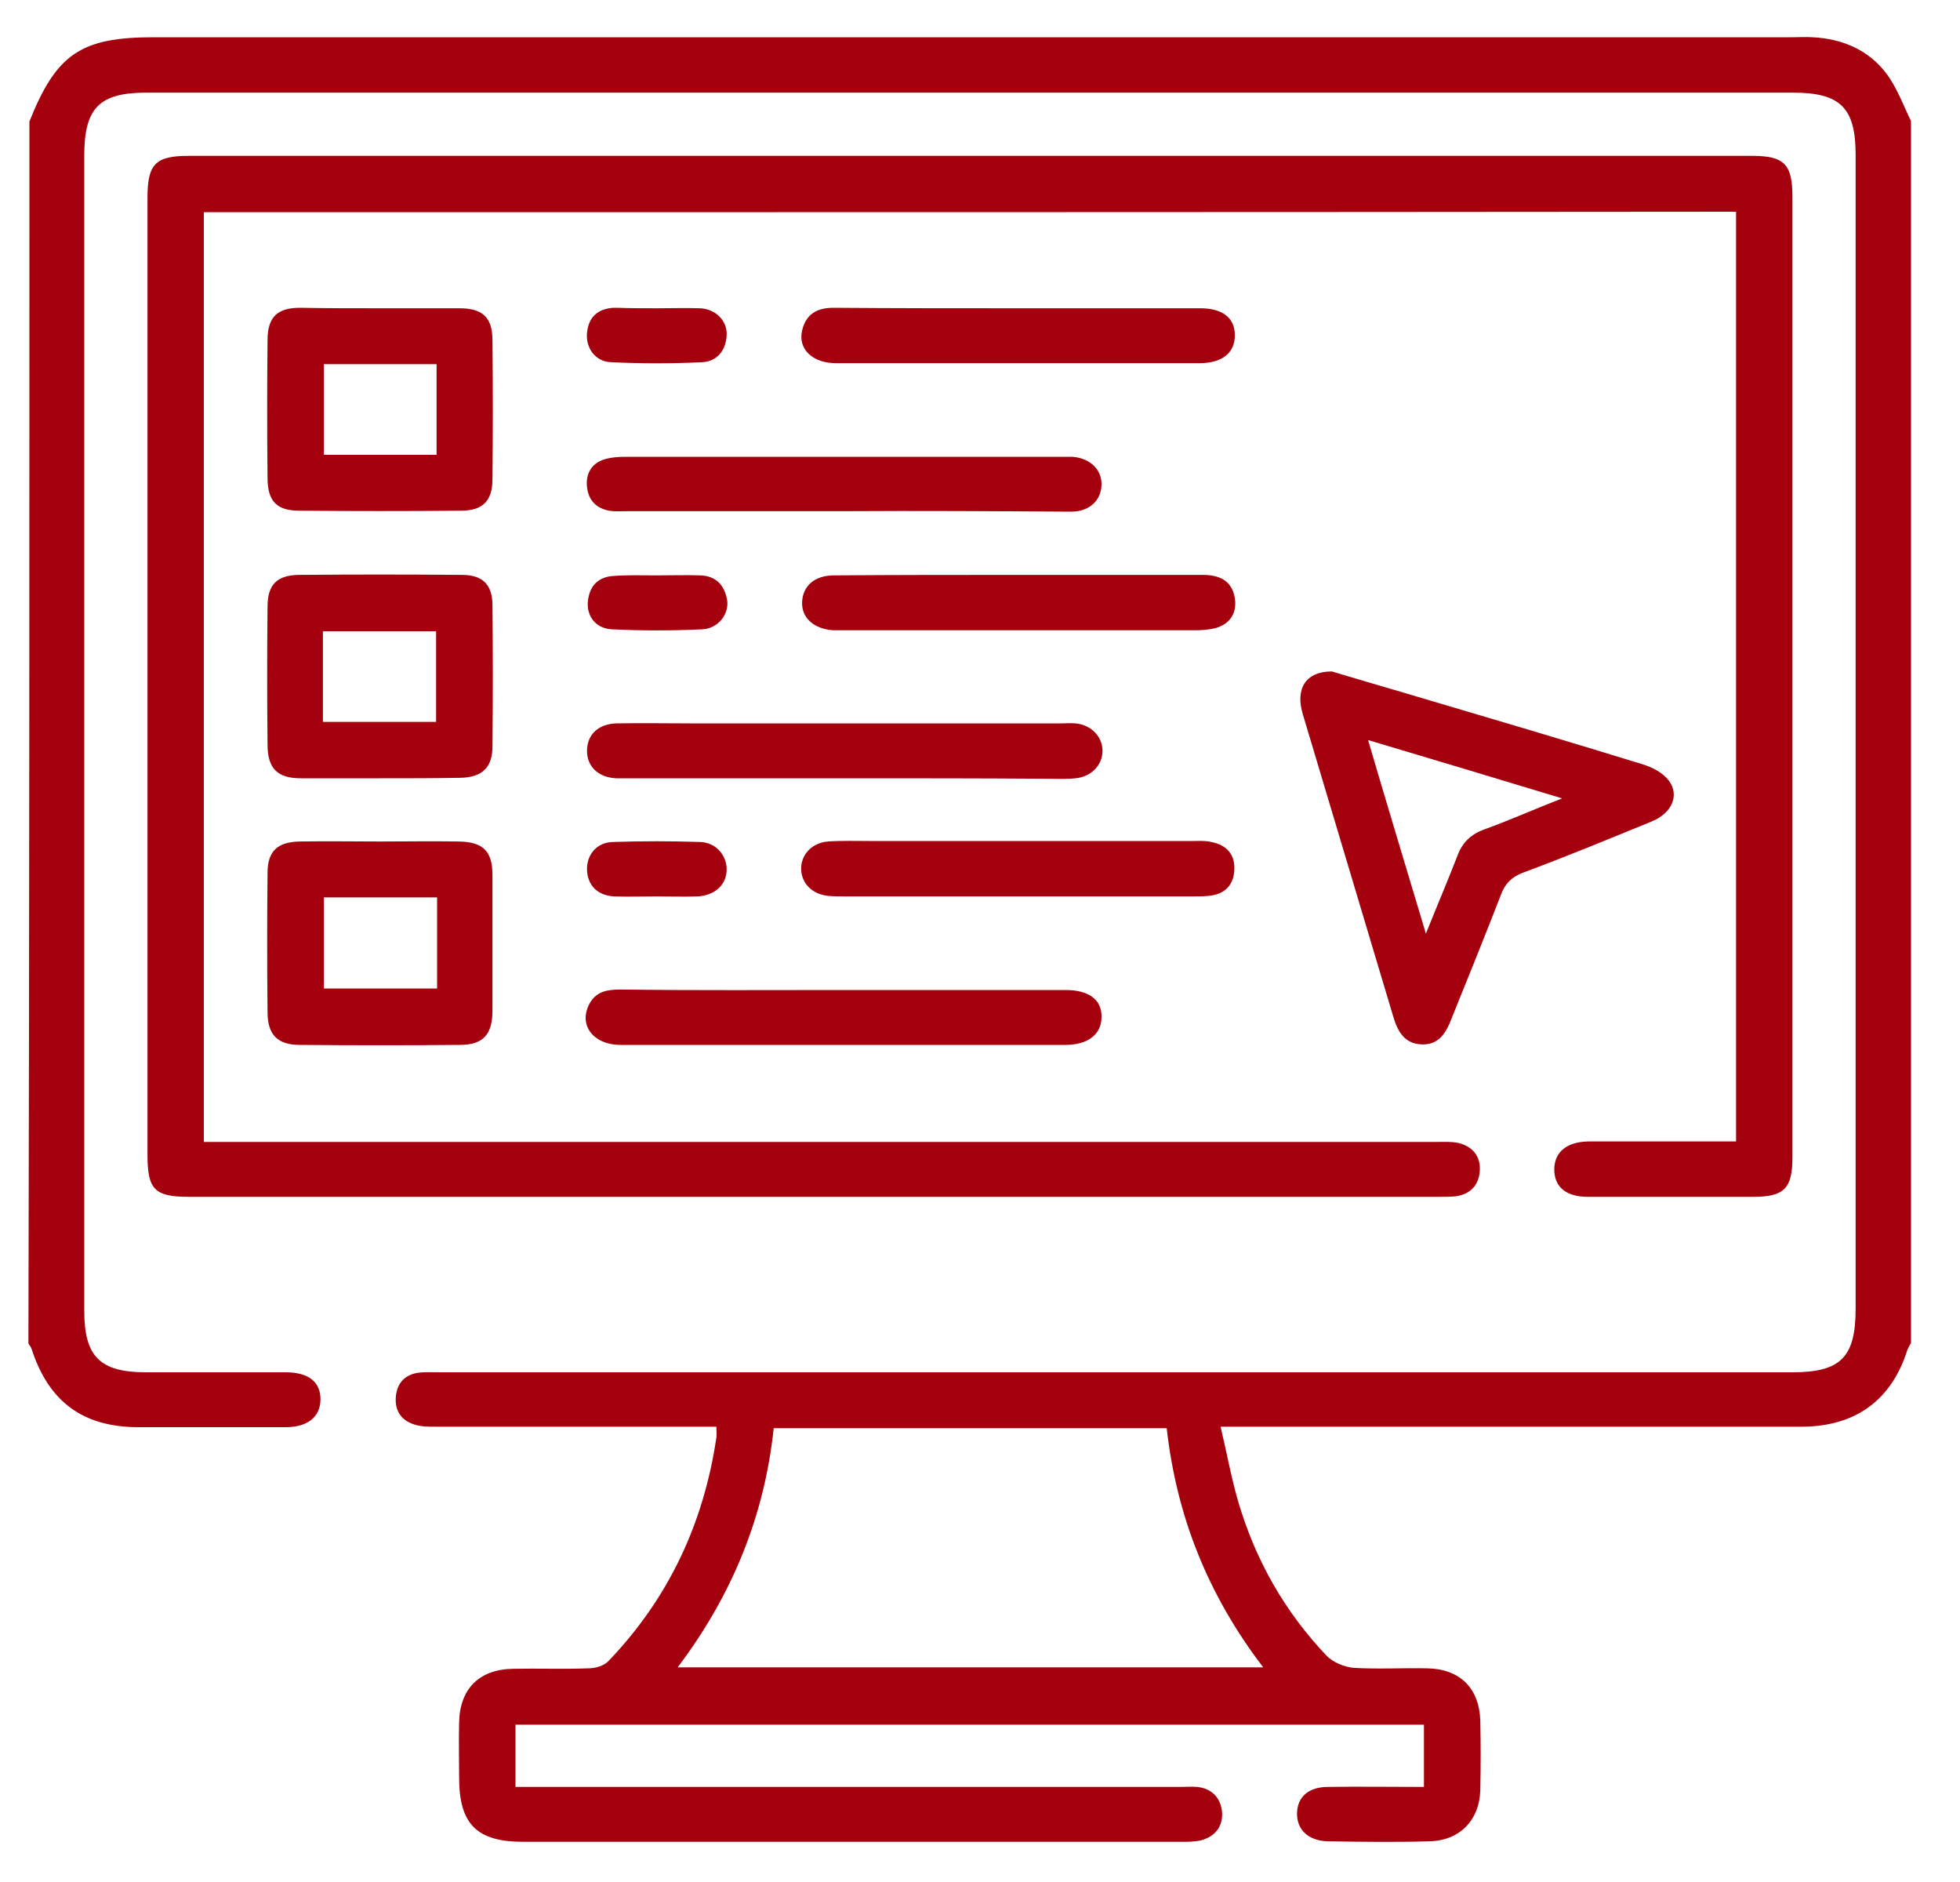
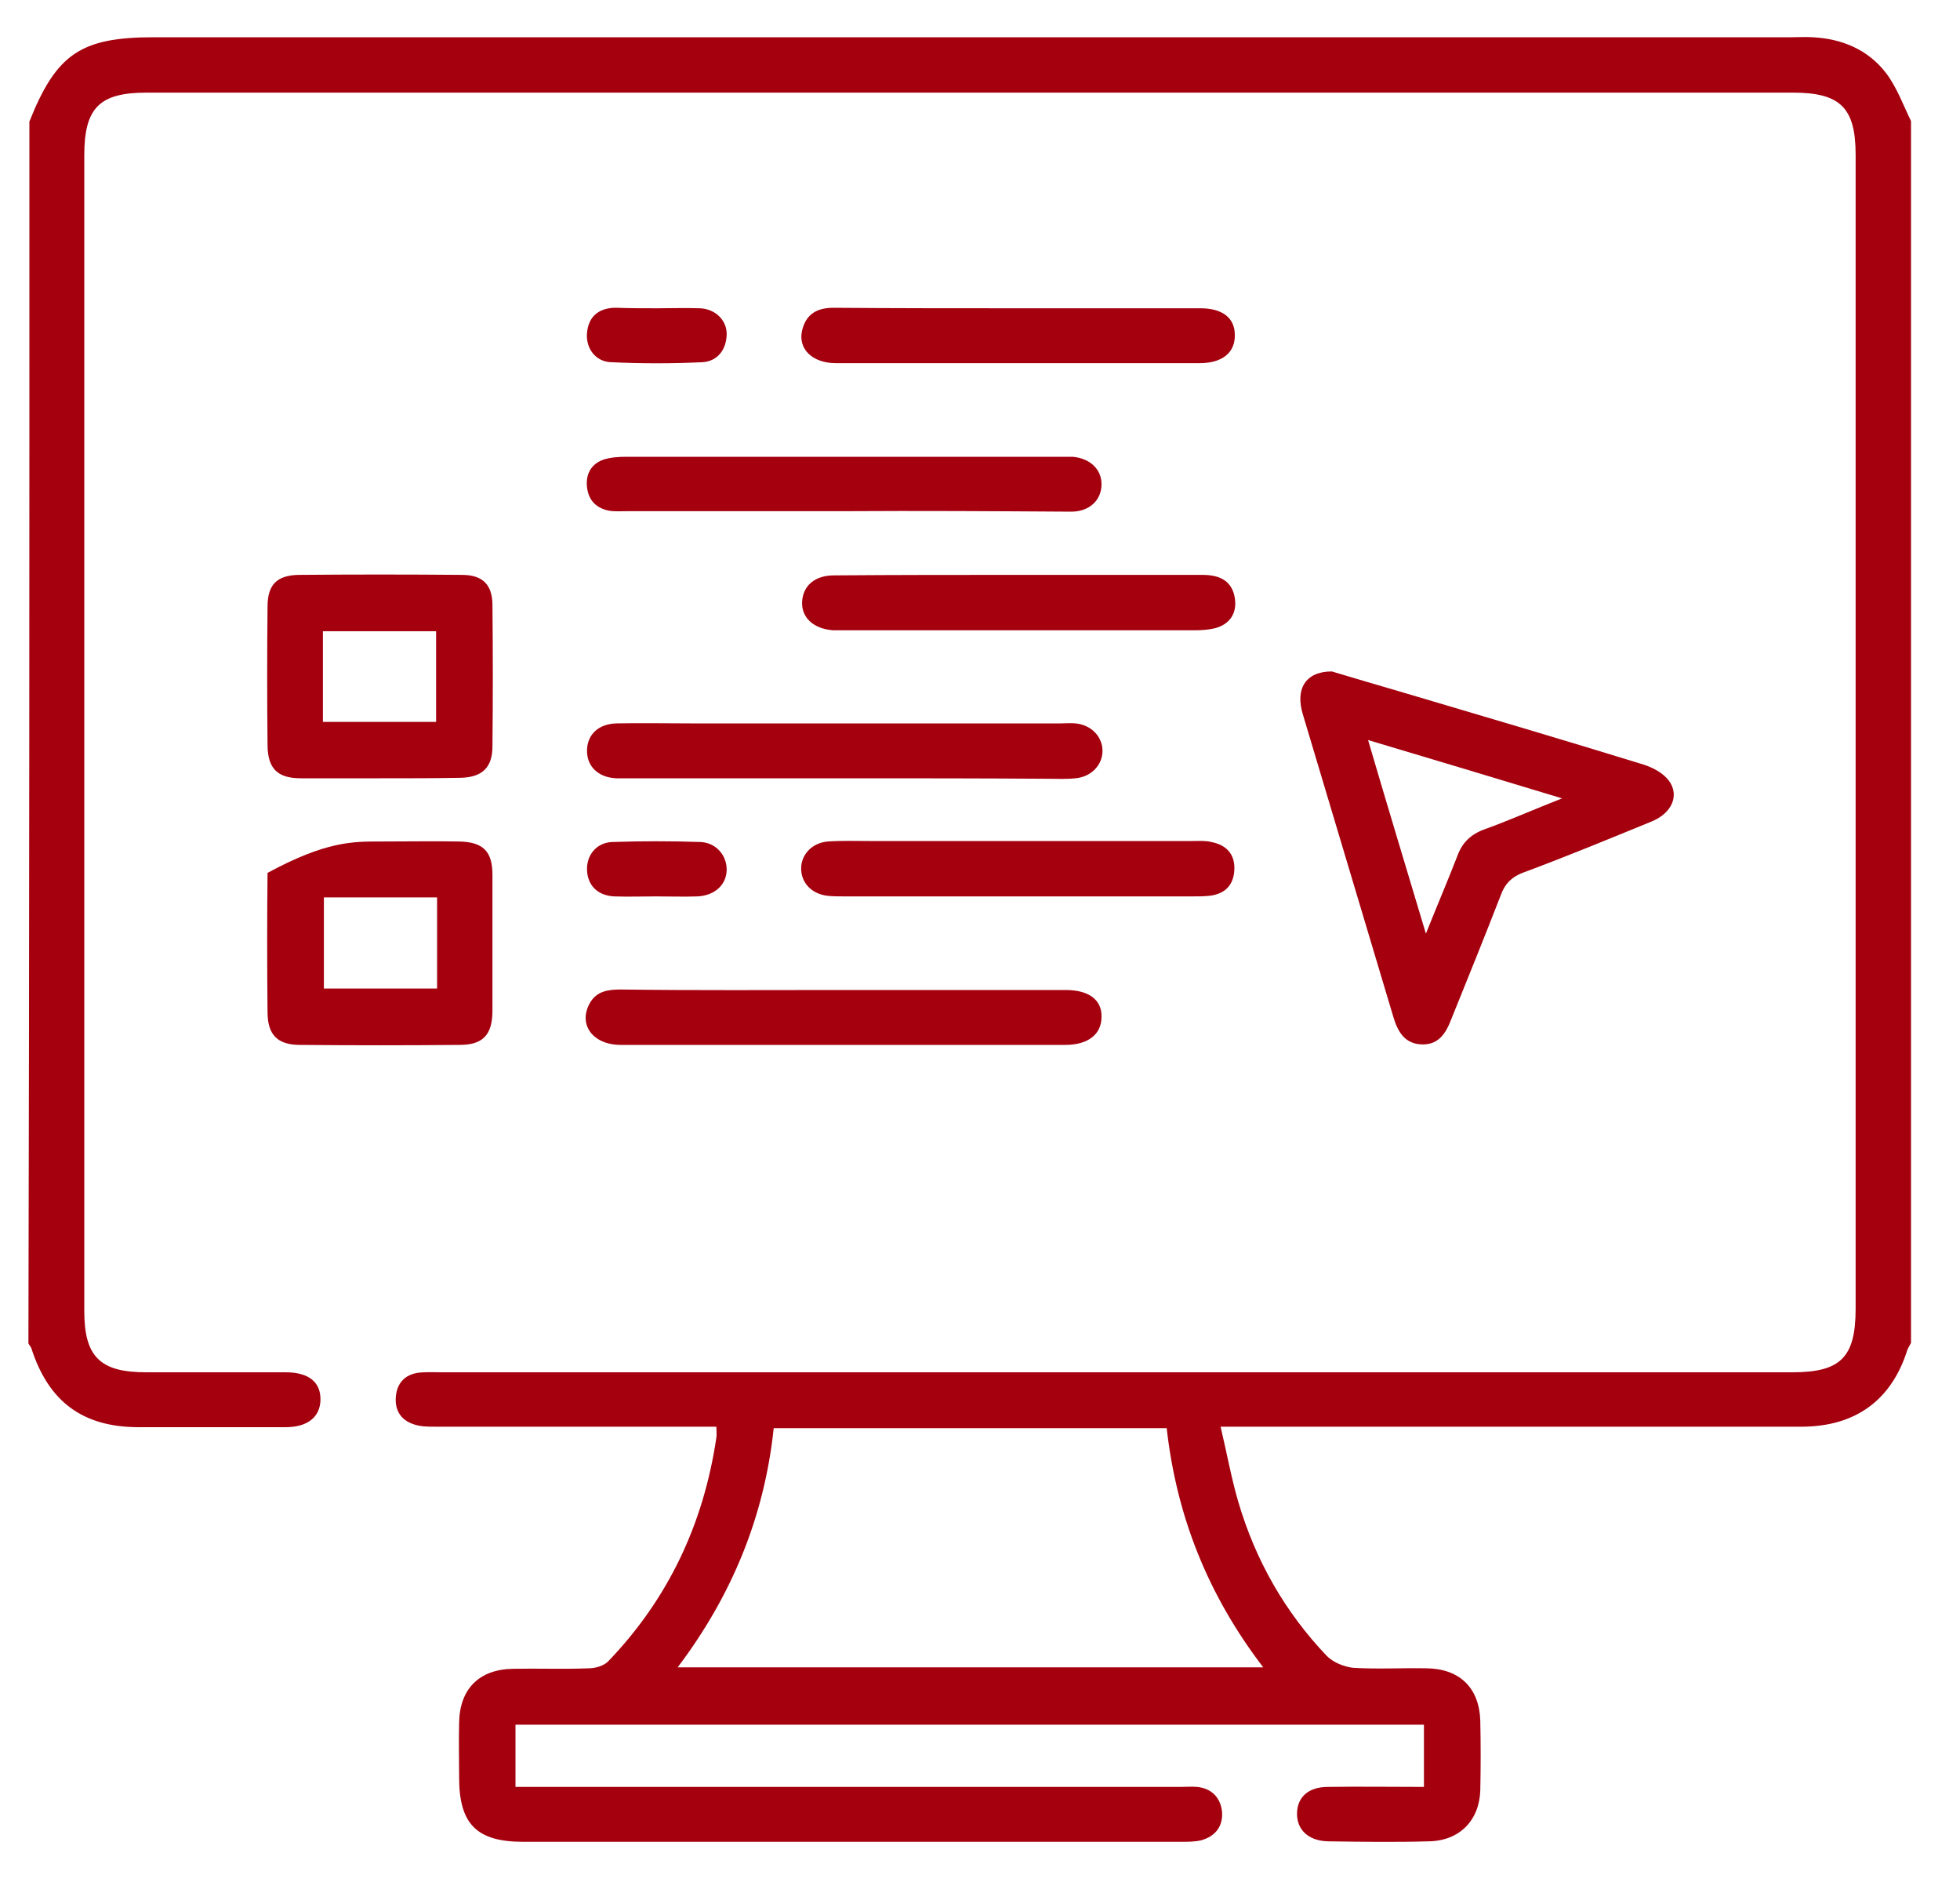
<svg xmlns="http://www.w3.org/2000/svg" version="1.1" id="Layer_1" x="0px" y="0px" viewBox="0 0 400 384" style="enable-background:new 0 0 400 384;" xml:space="preserve">
  <style type="text/css">
	.st0{fill:#A4000E;}
</style>
  <g>
    <path class="st0" d="M390,274c-0.2,0.4-0.5,0.9-0.7,1.3c-3.2,10.3-10.5,15.7-21.4,15.8c-37.9,0-75.7,0-113.6,0c-1.5,0-2.9,0-5.2,0   c1.3,5.5,2.2,10.5,3.6,15.3c3.5,11.9,9.5,22.5,18.1,31.5c1.3,1.3,3.5,2.2,5.4,2.4c5,0.3,10,0,15,0.1c6.7,0.1,10.7,4,10.9,10.7   c0.1,4.7,0.1,9.5,0,14.2c-0.2,6.2-4.3,10.3-10.5,10.4c-6.9,0.2-13.7,0.1-20.6,0c-4-0.1-6.4-2.4-6.3-5.8c0.1-3.3,2.4-5.3,6.3-5.3   c6.5-0.1,12.9,0,19.6,0c0-4.4,0-8.4,0-12.7c-61.8,0-123.5,0-185.4,0c0,4.2,0,8.2,0,12.7c1.6,0,3.1,0,4.5,0c43.7,0,87.5,0,131.2,0   c1.1,0,2.3-0.1,3.4,0c3,0.3,4.8,2.2,5.1,5.1c0.2,3-1.4,5-4.3,5.8c-1.3,0.3-2.7,0.3-4.1,0.3c-44.7,0-89.5,0-134.2,0   c-9.5,0-13.1-3.6-13.1-13.1c0-3.7-0.1-7.5,0-11.2c0.1-6.9,4.1-10.9,11-11c5.1-0.1,10.3,0.1,15.4-0.1c1.4,0,3.1-0.5,4-1.4   c12.3-12.8,19.5-28.1,22.1-45.7c0.1-0.6,0-1.2,0-2.2c-1.5,0-2.9,0-4.2,0c-17.7,0-35.5,0-53.2,0c-1.5,0-3,0-4.4-0.5   c-2.7-0.9-3.9-3-3.6-5.8c0.3-2.7,1.9-4.3,4.5-4.7c1.6-0.2,3.2-0.1,4.9-0.1c91.9,0,183.7,0,275.6,0c9.9,0,12.9-3.1,12.9-13   c0-78.5,0-156.9,0-235.4c0-9.6-3.1-12.7-12.8-12.7c-112,0-224,0-336,0c-9.6,0-12.7,3.1-12.7,12.8c0,78.6,0,157.2,0,235.8   c0,9.3,3.2,12.5,12.6,12.5c9.5,0,19,0,28.5,0c4.7,0,7.2,2,7.1,5.7c-0.1,3.4-2.6,5.5-7.1,5.5c-10,0-20,0-30,0   c-11.4,0-18.4-5.2-21.9-16.1c-0.1-0.3-0.4-0.6-0.6-1C6,191,6,107.9,6,24.8C11.5,11,16.5,7.6,31.4,7.6c111.5,0,222.9,0,334.4,0   c1.4,0,2.8-0.1,4.1,0c6,0.3,11.3,2.5,15,7.3c2.2,2.9,3.5,6.5,5.1,9.8C390,107.9,390,191,390,274z M257.8,340.2   c-11.4-14.9-17.7-31-19.7-48.8c-26.9,0-53.5,0-80.2,0c-1.9,18-8.5,34.1-19.6,48.8C178.3,340.2,217.6,340.2,257.8,340.2z" />
-     <path class="st0" d="M41.6,43.3c0,63.2,0,126.2,0,189.7c1.7,0,3.3,0,4.8,0c82.2,0,164.5,0,246.7,0c1.5,0,3-0.1,4.5,0.2   c2.9,0.7,4.6,2.7,4.4,5.7c-0.2,2.9-1.9,4.8-5,5.2c-1.1,0.1-2.2,0.1-3.4,0.1c-85,0-170,0-255,0c-7.1,0-8.5-1.5-8.5-8.6   c0-65.1,0-130.2,0-195.3c0-6.8,1.6-8.5,8.4-8.5c106.4,0,212.7,0,319.1,0c6.5,0,8.2,1.7,8.2,8.3c0,65.4,0,130.7,0,196.1   c0,6.3-1.7,8-8,8c-11.2,0-22.5,0-33.7,0c-4.5,0-6.9-2-6.9-5.6c0-3.5,2.5-5.6,6.9-5.7c10,0,20,0,30.2,0c0-63.3,0-126.3,0-189.7   C250.2,43.3,146.1,43.3,41.6,43.3z" />
    <path class="st0" d="M271.8,137c4.4,1.3,9.7,2.9,14.9,4.4c16.2,4.8,32.5,9.6,48.7,14.6c1.9,0.6,4,1.7,5.2,3.3   c2.2,3,0.6,6.6-3.5,8.3c-8.8,3.6-17.5,7.2-26.4,10.5c-2.3,0.9-3.6,2.3-4.4,4.5c-3.3,8.5-6.7,16.9-10.1,25.3c-1.1,2.9-2.6,5.3-6,5.2   c-3.6-0.1-5-2.7-5.9-5.8c-6.1-20.5-12.3-41-18.4-61.5C264.3,140.6,266.4,137,271.8,137z M291,190.5c2.4-6,4.5-10.9,6.4-15.8   c1-2.8,2.8-4.5,5.6-5.5c5-1.8,9.9-4,15.8-6.3c-13.5-4.1-26.2-7.9-39.6-11.9C283.1,164.3,286.9,176.8,291,190.5z" />
-     <path class="st0" d="M77.6,171.7c5.4,0,10.8-0.1,16.1,0c4.9,0.1,6.8,2,6.8,6.8c0,9.2,0,18.5,0,27.7c0,4.9-1.9,7-6.7,7   c-10.9,0.1-21.7,0.1-32.6,0c-4.6,0-6.6-2.1-6.6-6.7c-0.1-9.5-0.1-19,0-28.4c0-4.4,2-6.3,6.5-6.4C66.6,171.6,72.1,171.7,77.6,171.7z    M89.2,183.1c-7.9,0-15.5,0-23.1,0c0,6.4,0,12.5,0,18.6c7.9,0,15.4,0,23.1,0C89.2,195.5,89.2,189.5,89.2,183.1z" />
-     <path class="st0" d="M77.7,62.9c5.4,0,10.7,0,16.1,0c4.7,0,6.7,1.9,6.7,6.5c0.1,9.5,0.1,19,0,28.4c0,4.4-2,6.4-6.4,6.4   c-11,0.1-22,0.1-33,0c-4.6,0-6.5-1.9-6.5-6.7c-0.1-9.4-0.1-18.7,0-28.1c0-4.7,2-6.6,6.6-6.6C66.7,62.9,72.2,62.9,77.7,62.9z    M66.1,74.3c0,6.4,0,12.4,0,18.5c7.8,0,15.3,0,23,0c0-6.2,0-12.3,0-18.5C81.4,74.3,73.8,74.3,66.1,74.3z" />
+     <path class="st0" d="M77.6,171.7c5.4,0,10.8-0.1,16.1,0c4.9,0.1,6.8,2,6.8,6.8c0,9.2,0,18.5,0,27.7c0,4.9-1.9,7-6.7,7   c-10.9,0.1-21.7,0.1-32.6,0c-4.6,0-6.6-2.1-6.6-6.7c-0.1-9.5-0.1-19,0-28.4C66.6,171.6,72.1,171.7,77.6,171.7z    M89.2,183.1c-7.9,0-15.5,0-23.1,0c0,6.4,0,12.5,0,18.6c7.9,0,15.4,0,23.1,0C89.2,195.5,89.2,189.5,89.2,183.1z" />
    <path class="st0" d="M77.5,158.8c-5.4,0-10.7,0-16.1,0c-4.8,0-6.8-2-6.8-6.9c-0.1-9.4-0.1-18.7,0-28.1c0-4.5,1.9-6.4,6.3-6.5   c11.1-0.1,22.2-0.1,33.4,0c4.2,0,6.2,2,6.2,6.2c0.1,9.6,0.1,19.2,0,28.8c0,4.3-2.1,6.3-6.5,6.4C88.5,158.8,83,158.8,77.5,158.8z    M89,147.3c0-6.4,0-12.5,0-18.5c-7.8,0-15.3,0-23.1,0c0,6.3,0,12.3,0,18.5C73.7,147.3,81.3,147.3,89,147.3z" />
    <path class="st0" d="M172.5,158.8c-14.6,0-29.2,0-43.8,0c-1,0-2,0-3,0c-3.7-0.2-6-2.5-5.9-5.8c0.1-3.2,2.4-5.3,6-5.4   c5-0.1,10,0,15,0c25.2,0,50.5,0,75.7,0c1,0,2-0.1,3,0c3.2,0.3,5.5,2.7,5.5,5.6c0,2.9-2.3,5.3-5.5,5.6c-1.9,0.2-3.7,0.1-5.6,0.1   C200,158.8,186.3,158.8,172.5,158.8z" />
    <path class="st0" d="M172.2,202c15.1,0,30.2,0,45.3,0c4.7,0,7.4,2,7.3,5.5c0,3.5-2.7,5.7-7.4,5.7c-30.2,0-60.4,0-90.7,0   c-5.7,0-8.7-4.1-6.4-8.4c1.4-2.6,3.8-2.9,6.4-2.9C141.9,202.1,157,202,172.2,202z" />
    <path class="st0" d="M172.2,104.3c-14.7,0-29.5,0-44.2,0c-1.2,0-2.5,0.1-3.7-0.1c-2.6-0.5-4.2-2.1-4.5-4.8   c-0.3-2.6,0.8-4.7,3.3-5.6c1.5-0.5,3.2-0.6,4.8-0.6c29.6,0,59.2,0,88.8,0c0.7,0,1.5,0,2.2,0c3.5,0.3,5.9,2.5,5.9,5.6   c0,3.2-2.4,5.6-6.2,5.6C203.2,104.3,187.7,104.2,172.2,104.3C172.2,104.2,172.2,104.3,172.2,104.3z" />
    <path class="st0" d="M207.9,62.9c12.4,0,24.7,0,37.1,0c4.5,0,7,2,7,5.4c0.1,3.6-2.5,5.8-7.2,5.8c-24.7,0-49.5,0-74.2,0   c-4.8,0-7.8-2.9-6.9-6.7c0.8-3.3,3-4.6,6.4-4.6C182.7,62.9,195.3,62.9,207.9,62.9z" />
    <path class="st0" d="M207.7,182.9c-11.7,0-23.5,0-35.2,0c-1.1,0-2.3,0-3.4-0.1c-3.3-0.3-5.5-2.5-5.6-5.4s2.1-5.4,5.4-5.7   c2.9-0.2,5.7-0.1,8.6-0.1c22,0,44,0,66,0c1.2,0,2.5-0.1,3.7,0.2c3.1,0.6,4.9,2.5,4.7,5.8c-0.2,3.2-2.1,4.9-5.3,5.2   c-1.1,0.1-2.2,0.1-3.4,0.1C231.5,182.9,219.6,182.9,207.7,182.9z" />
    <path class="st0" d="M207.9,117.3c12.5,0,25,0,37.5,0c3.4,0,6,1.1,6.6,4.7c0.5,3.1-1,5.4-4.1,6.2c-1.3,0.3-2.7,0.4-4.1,0.4   c-24,0-48,0-71.9,0c-0.6,0-1.3,0-1.9,0c-4-0.3-6.5-2.6-6.3-5.9c0.2-3.2,2.6-5.3,6.5-5.3C182.7,117.3,195.3,117.3,207.9,117.3z" />
    <path class="st0" d="M133.9,182.9c-2.9,0-5.7,0.1-8.6,0c-3.4-0.2-5.4-2.3-5.5-5.4c-0.1-3,1.9-5.6,5.2-5.7c6-0.2,12-0.2,17.9,0   c3.2,0.1,5.4,2.7,5.4,5.6c0,3.1-2.4,5.3-5.9,5.5C139.6,183,136.7,182.9,133.9,182.9L133.9,182.9z" />
    <path class="st0" d="M134.2,62.9c2.9,0,5.7-0.1,8.6,0c3.2,0.1,5.6,2.5,5.5,5.4c-0.1,3.1-1.9,5.4-4.9,5.6c-6.2,0.3-12.5,0.3-18.7,0   c-3.2-0.1-5.2-2.9-4.9-6c0.3-3.2,2.2-4.9,5.4-5.1c0.2,0,0.5,0,0.7,0C128.7,62.9,131.4,62.9,134.2,62.9L134.2,62.9z" />
-     <path class="st0" d="M133.9,117.4c3,0,6-0.1,9,0c3.2,0.1,5,2,5.5,5.1c0.4,2.8-1.8,5.7-5,5.9c-6.2,0.3-12.4,0.3-18.6,0   c-3.3-0.2-5.2-2.8-4.8-5.9c0.4-3.2,2.3-4.9,5.5-5C128.1,117.3,131,117.4,133.9,117.4z" />
  </g>
</svg>